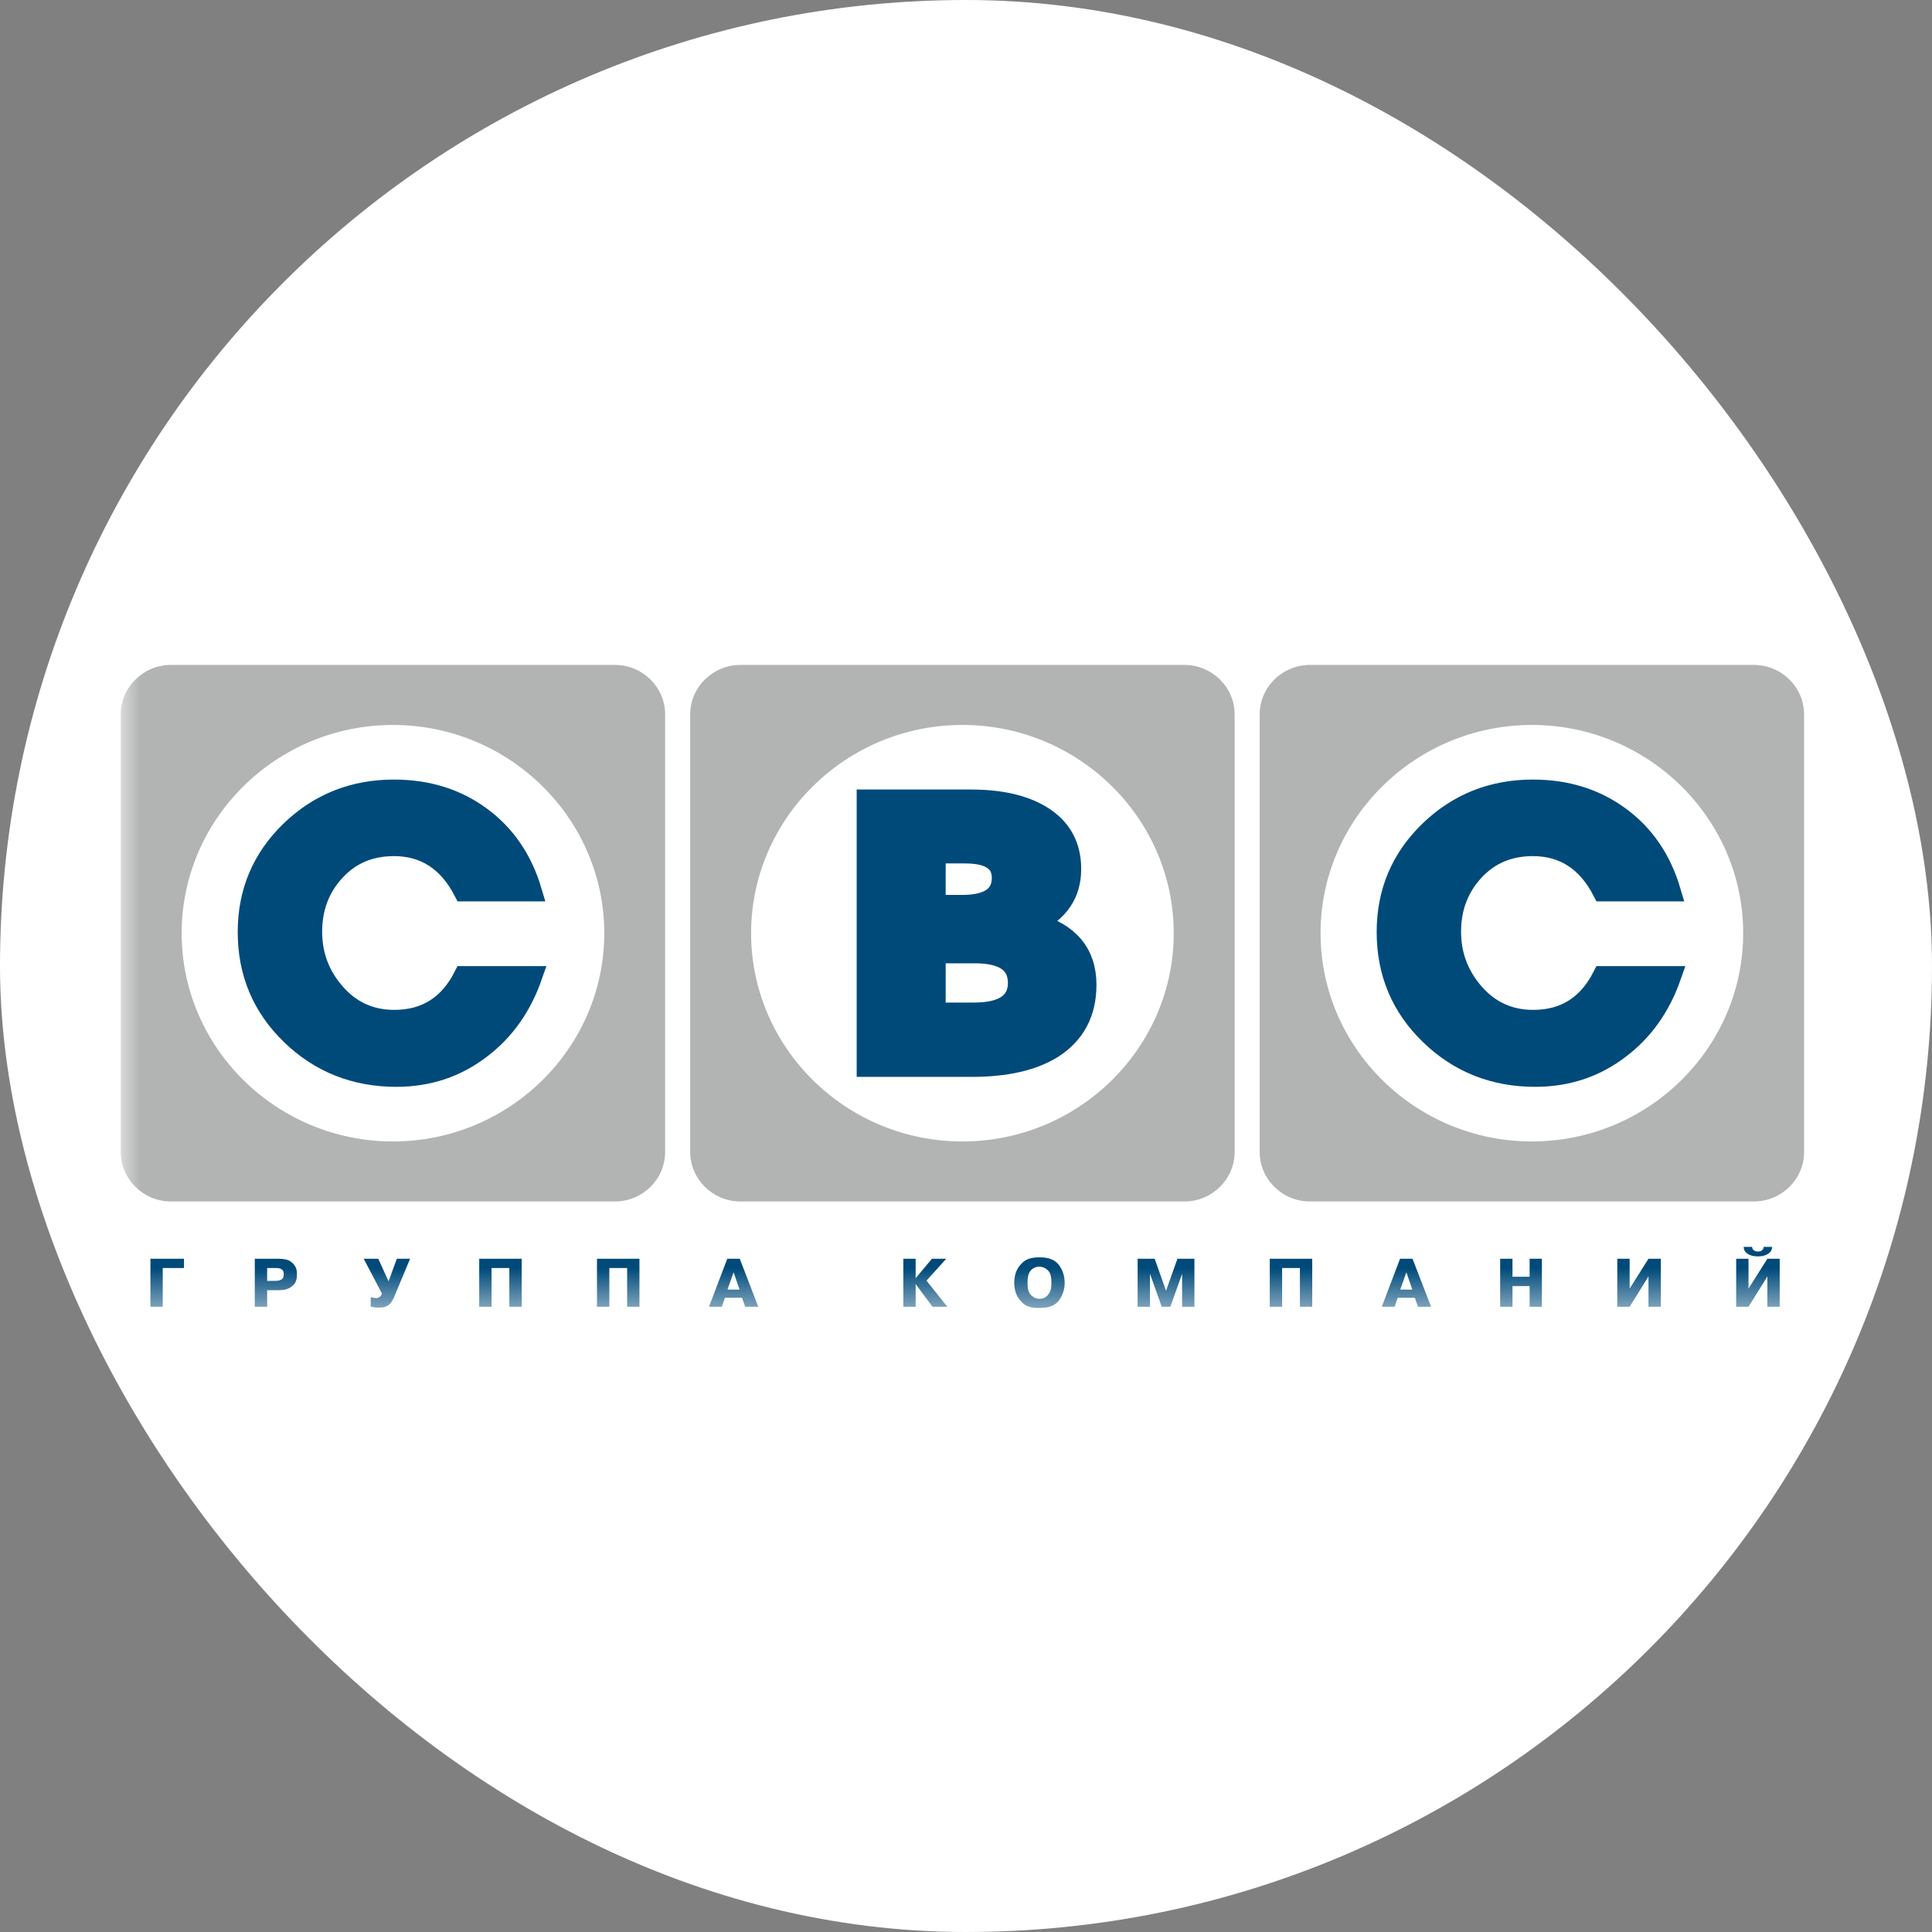
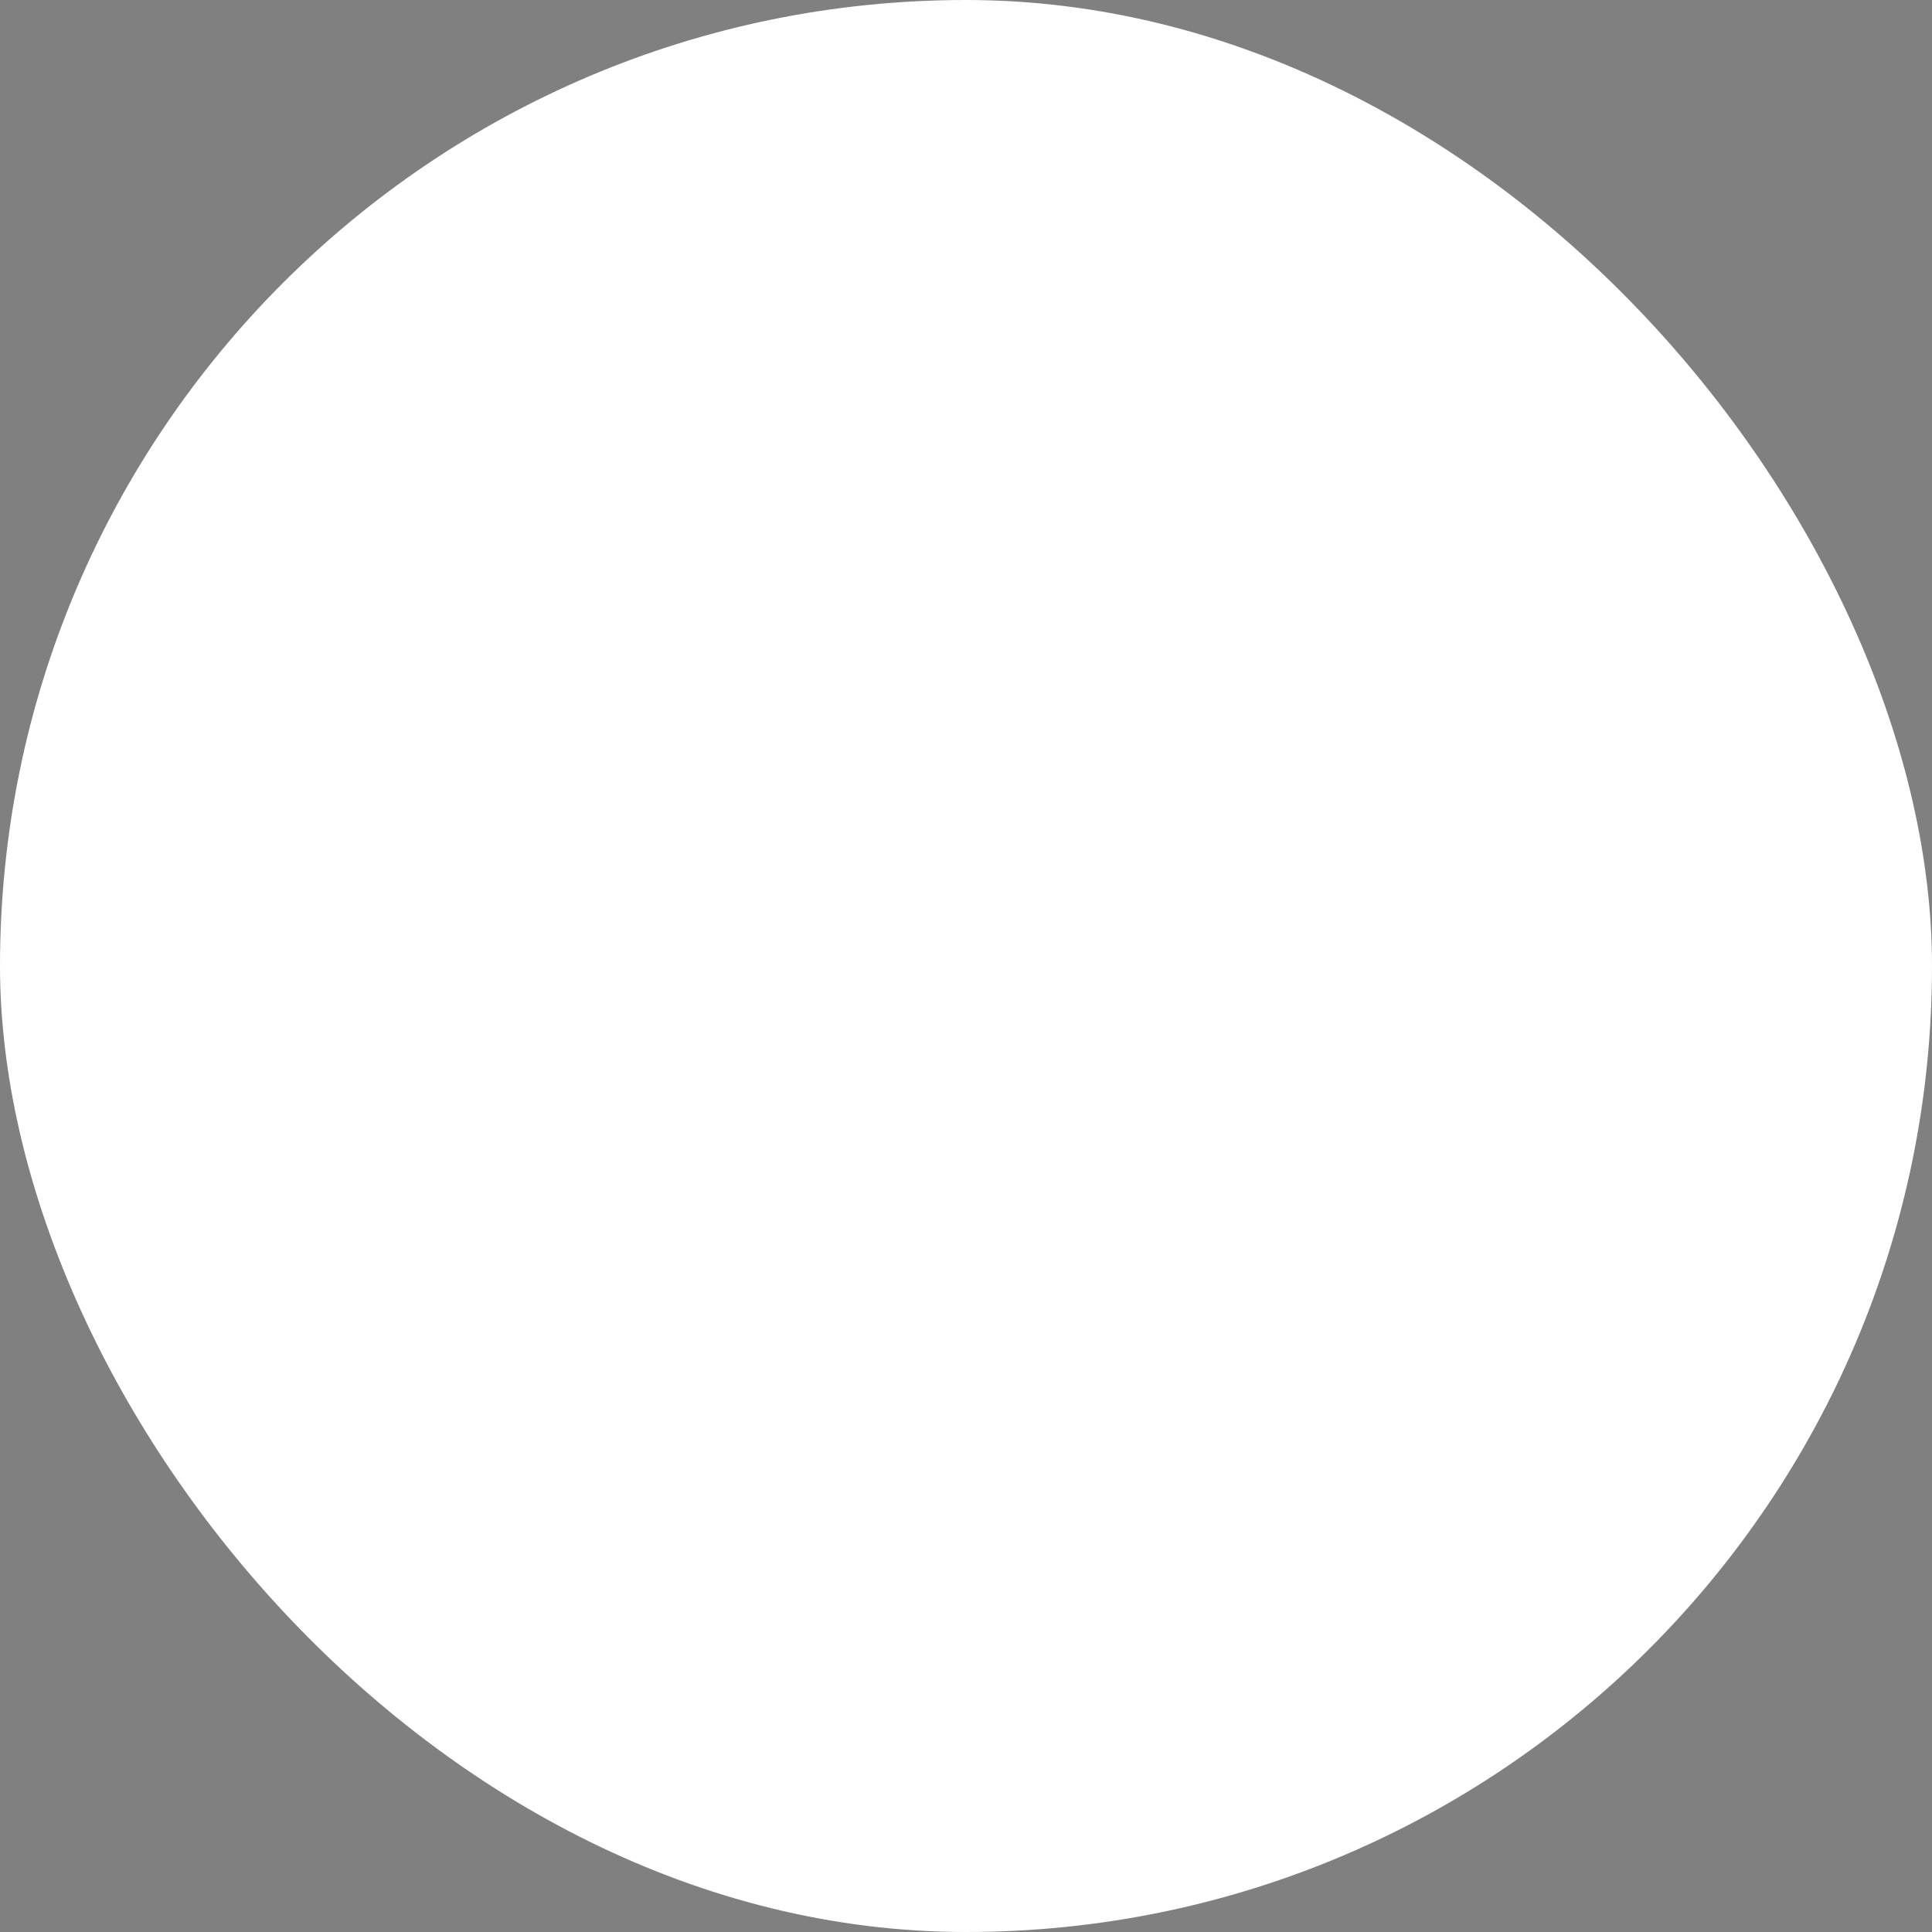
<svg xmlns="http://www.w3.org/2000/svg" width="48" height="48" viewBox="0 0 48 48" fill="none">
  <rect x="0" y="0" width="48" height="48" fill="#808080" stroke="none" />
  <rect width="48" height="48" rx="24" fill="white" />
  <g clip-path="url(#clip0_91_512)">
    <mask id="mask0_91_512" style="mask-type:luminance" maskUnits="userSpaceOnUse" x="3" y="15" width="45" height="18">
-       <path d="M48 15.5H3V32.5H48V15.5Z" fill="white" />
-     </mask>
+       </mask>
    <g mask="url(#mask0_91_512)">
-       <path fill-rule="evenodd" clip-rule="evenodd" d="M32.542 16.52H43.576C44.261 16.52 44.822 17.073 44.822 17.748V28.622C44.822 29.297 44.261 29.85 43.576 29.85H32.542C31.857 29.85 31.297 29.297 31.297 28.622V17.748C31.297 17.073 31.857 16.52 32.542 16.52ZM4.246 16.52H15.28C15.965 16.52 16.525 17.073 16.525 17.748V28.622C16.525 29.297 15.965 29.85 15.28 29.85H4.246C3.561 29.85 3 29.297 3 28.622V17.748C3 17.073 3.561 16.52 4.246 16.52ZM9.763 18.011C12.654 18.011 15.013 20.335 15.013 23.185C15.013 26.035 12.654 28.359 9.763 28.359C6.871 28.359 4.513 26.035 4.513 23.185C4.513 20.335 6.871 18.011 9.763 18.011ZM18.394 16.52H29.428C30.113 16.52 30.674 17.073 30.674 17.748V28.622C30.674 29.297 30.113 29.85 29.428 29.85H18.394C17.709 29.85 17.148 29.297 17.148 28.622V17.748C17.148 17.073 17.709 16.52 18.394 16.52ZM23.911 18.011C26.803 18.011 29.161 20.335 29.161 23.185C29.161 26.035 26.803 28.359 23.911 28.359C21.019 28.359 18.661 26.035 18.661 23.185C18.661 20.335 21.019 18.011 23.911 18.011ZM38.059 18.011C40.951 18.011 43.309 20.335 43.309 23.185C43.309 26.035 40.951 28.359 38.059 28.359C35.168 28.359 32.809 26.035 32.809 23.185C32.809 20.335 35.168 18.011 38.059 18.011Z" fill="#B2B3B3" />
-       <path fill-rule="evenodd" clip-rule="evenodd" d="M41.52 24.253C41.255 25.01 40.83 25.61 40.242 26.055C39.636 26.52 38.935 26.752 38.141 26.752C37.115 26.752 36.244 26.405 35.528 25.712C34.811 25.019 34.453 24.167 34.453 23.156C34.453 22.164 34.806 21.327 35.513 20.643C36.22 19.96 37.076 19.618 38.083 19.618C38.916 19.618 39.637 19.842 40.247 20.291C40.857 20.739 41.278 21.357 41.51 22.145H39.816C39.429 21.395 38.851 21.02 38.083 21.02C37.489 21.02 37.002 21.227 36.621 21.64C36.241 22.053 36.05 22.555 36.05 23.147C36.05 23.732 36.244 24.244 36.631 24.682C37.018 25.121 37.506 25.34 38.093 25.34C38.874 25.34 39.448 24.978 39.816 24.253H41.52ZM13.223 24.253C12.959 25.01 12.533 25.61 11.945 26.055C11.339 26.52 10.639 26.752 9.845 26.752C8.819 26.752 7.947 26.405 7.231 25.712C6.514 25.019 6.156 24.167 6.156 23.156C6.156 22.164 6.51 21.327 7.216 20.643C7.923 19.96 8.78 19.618 9.787 19.618C10.619 19.618 11.341 19.842 11.95 20.291C12.56 20.739 12.981 21.357 13.214 22.145H11.52C11.132 21.395 10.555 21.02 9.787 21.02C9.193 21.02 8.706 21.227 8.325 21.64C7.944 22.053 7.754 22.555 7.754 23.147C7.754 23.732 7.947 24.244 8.335 24.682C8.722 25.121 9.209 25.34 9.796 25.34C10.577 25.34 11.152 24.978 11.52 24.253H13.223ZM26.991 24.467C26.991 25.162 26.713 25.687 26.158 26.044C25.667 26.351 24.996 26.505 24.144 26.505H21.534V19.865H24.111C24.84 19.865 25.421 19.994 25.855 20.252C26.36 20.553 26.612 20.999 26.612 21.589C26.612 22.198 26.313 22.647 25.714 22.936C26.566 23.176 26.991 23.686 26.991 24.467ZM24.891 21.811C24.891 21.405 24.588 21.202 23.981 21.202H23.245V22.484H23.906C24.562 22.484 24.891 22.259 24.891 21.811ZM23.245 23.683V25.159H24.187C24.923 25.159 25.291 24.913 25.291 24.421C25.291 23.929 24.934 23.683 24.22 23.683H23.245Z" fill="#004A7A" stroke="#004A7A" stroke-width="0.5" stroke-miterlimit="22.926" />
      <path fill-rule="evenodd" clip-rule="evenodd" d="M4.043 32.466H4.026H3.737V31.273H3.755H4.571V31.504H4.043V32.466ZM6.917 31.273C7.059 31.273 7.162 31.297 7.227 31.345C7.291 31.393 7.333 31.447 7.353 31.504C7.364 31.533 7.371 31.56 7.374 31.586C7.377 31.612 7.378 31.636 7.378 31.658C7.378 31.775 7.352 31.861 7.299 31.916C7.246 31.971 7.188 32.008 7.125 32.028C7.082 32.041 7.042 32.049 7.003 32.052C6.964 32.054 6.933 32.055 6.909 32.055H6.637V32.466H6.619H6.33V31.273H6.348H6.917ZM6.637 31.823H6.843C6.907 31.823 6.957 31.811 6.994 31.788C7.032 31.765 7.05 31.722 7.05 31.66C7.05 31.608 7.039 31.572 7.015 31.551C6.992 31.53 6.967 31.517 6.938 31.511C6.923 31.508 6.907 31.506 6.892 31.505C6.878 31.505 6.865 31.504 6.854 31.504C6.853 31.504 6.851 31.504 6.849 31.504C6.847 31.504 6.845 31.504 6.843 31.504H6.637V31.823ZM9.859 31.273H9.877H10.189L9.792 32.222C9.754 32.313 9.712 32.376 9.667 32.412C9.622 32.448 9.575 32.47 9.528 32.478C9.509 32.481 9.49 32.483 9.47 32.484C9.45 32.486 9.431 32.486 9.412 32.486L9.394 32.488C9.37 32.487 9.348 32.486 9.327 32.484C9.307 32.482 9.286 32.479 9.266 32.474C9.256 32.473 9.247 32.472 9.238 32.47C9.229 32.468 9.22 32.467 9.211 32.466V32.234H9.229C9.245 32.239 9.263 32.242 9.282 32.245C9.301 32.248 9.321 32.25 9.343 32.251C9.38 32.25 9.408 32.242 9.428 32.226C9.448 32.211 9.463 32.195 9.473 32.178C9.476 32.17 9.48 32.162 9.482 32.156C9.485 32.149 9.487 32.142 9.489 32.137L9.036 31.273H9.054H9.398L9.654 31.835L9.859 31.273ZM12.212 32.466H12.194H11.906V31.273H11.924H12.961V32.466H12.943H12.654V31.504H12.212V32.466ZM15.139 32.466H15.121H14.832V31.273H14.85H15.887V32.466H15.87H15.581V31.504H15.139V32.466ZM18.379 31.273L18.839 32.466H18.821H18.515L18.436 32.243H18.011L17.934 32.466H17.916H17.615L18.069 31.273H18.087H18.379ZM18.374 32.04L18.226 31.61L18.073 32.04H18.374ZM23.154 31.273H23.172H23.51L23.018 31.818L23.537 32.466H23.521H23.168L22.749 31.902V32.466H22.732H22.443V31.273H22.461H22.749V31.757L23.154 31.273ZM25.817 32.5C25.633 32.499 25.496 32.456 25.407 32.372C25.318 32.288 25.258 32.195 25.229 32.093C25.218 32.054 25.21 32.015 25.206 31.977C25.201 31.938 25.198 31.902 25.198 31.869C25.198 31.836 25.201 31.8 25.206 31.762C25.21 31.723 25.218 31.685 25.229 31.646C25.258 31.544 25.318 31.45 25.407 31.366C25.496 31.281 25.633 31.238 25.817 31.238H25.833C26.059 31.238 26.218 31.303 26.311 31.432C26.405 31.561 26.451 31.707 26.451 31.869C26.451 32.032 26.405 32.177 26.311 32.306C26.218 32.434 26.059 32.498 25.833 32.498L25.817 32.5ZM25.824 32.268C25.84 32.268 25.86 32.266 25.881 32.263C25.902 32.26 25.924 32.253 25.947 32.243C25.991 32.222 26.031 32.184 26.068 32.129C26.105 32.074 26.123 31.988 26.123 31.869C26.123 31.726 26.097 31.627 26.045 31.572C25.993 31.517 25.936 31.485 25.874 31.476C25.866 31.473 25.857 31.472 25.849 31.471C25.84 31.471 25.832 31.47 25.824 31.47C25.737 31.471 25.666 31.502 25.611 31.562C25.556 31.623 25.528 31.725 25.528 31.869C25.528 32.014 25.555 32.113 25.607 32.168C25.66 32.224 25.718 32.256 25.781 32.265C25.788 32.266 25.796 32.267 25.803 32.267C25.81 32.268 25.817 32.268 25.824 32.268ZM28.571 31.648V32.466H28.553H28.264V31.273H28.282H28.687L28.97 32.069L29.253 31.273H29.269H29.675V32.466H29.658H29.369V31.648L29.077 32.466H29.059H28.863L28.571 31.648ZM31.854 32.466H31.836H31.547V31.273H31.565H32.602V32.466H32.584H32.296V31.504H31.854V32.466ZM35.094 31.273L35.554 32.466H35.536H35.23L35.151 32.243H34.725L34.649 32.466H34.631H34.33L34.784 31.273H34.802H35.094ZM35.089 32.04L34.941 31.61L34.788 32.04H35.089ZM37.577 32.466H37.559H37.271V31.273H37.288H37.577V31.721H38.003V31.273H38.019H38.308V32.466H38.29H38.003V31.953H37.577V32.466ZM40.956 31.273H40.974H41.263V32.466H41.245H40.956V31.714L40.488 32.466H40.47H40.181V31.273H40.199H40.488V32.016L40.956 31.273ZM43.91 31.273H43.928H44.216V32.466H44.199H43.91V31.714L43.441 32.466H43.423H43.135V31.273H43.153H43.441V32.016L43.91 31.273ZM43.53 30.979C43.532 31.011 43.544 31.038 43.568 31.059C43.592 31.08 43.627 31.091 43.675 31.094C43.722 31.093 43.756 31.082 43.777 31.063C43.798 31.044 43.811 31.023 43.816 31C43.816 30.997 43.816 30.993 43.816 30.99C43.817 30.986 43.817 30.983 43.817 30.979H43.835H44.029C44.025 31.043 44.003 31.091 43.964 31.123C43.926 31.156 43.883 31.179 43.837 31.192C43.808 31.202 43.78 31.208 43.753 31.21C43.726 31.213 43.703 31.215 43.684 31.215H43.666C43.65 31.215 43.627 31.213 43.597 31.21C43.567 31.208 43.535 31.201 43.5 31.189C43.457 31.175 43.418 31.152 43.381 31.12C43.344 31.088 43.324 31.041 43.32 30.979H43.338H43.53Z" fill="#004A7A" />
    </g>
  </g>
  <defs>
    <clipPath id="clip0_91_512">
      <rect width="43" height="17" fill="white" transform="translate(2.5 15.5)" />
    </clipPath>
  </defs>
</svg>